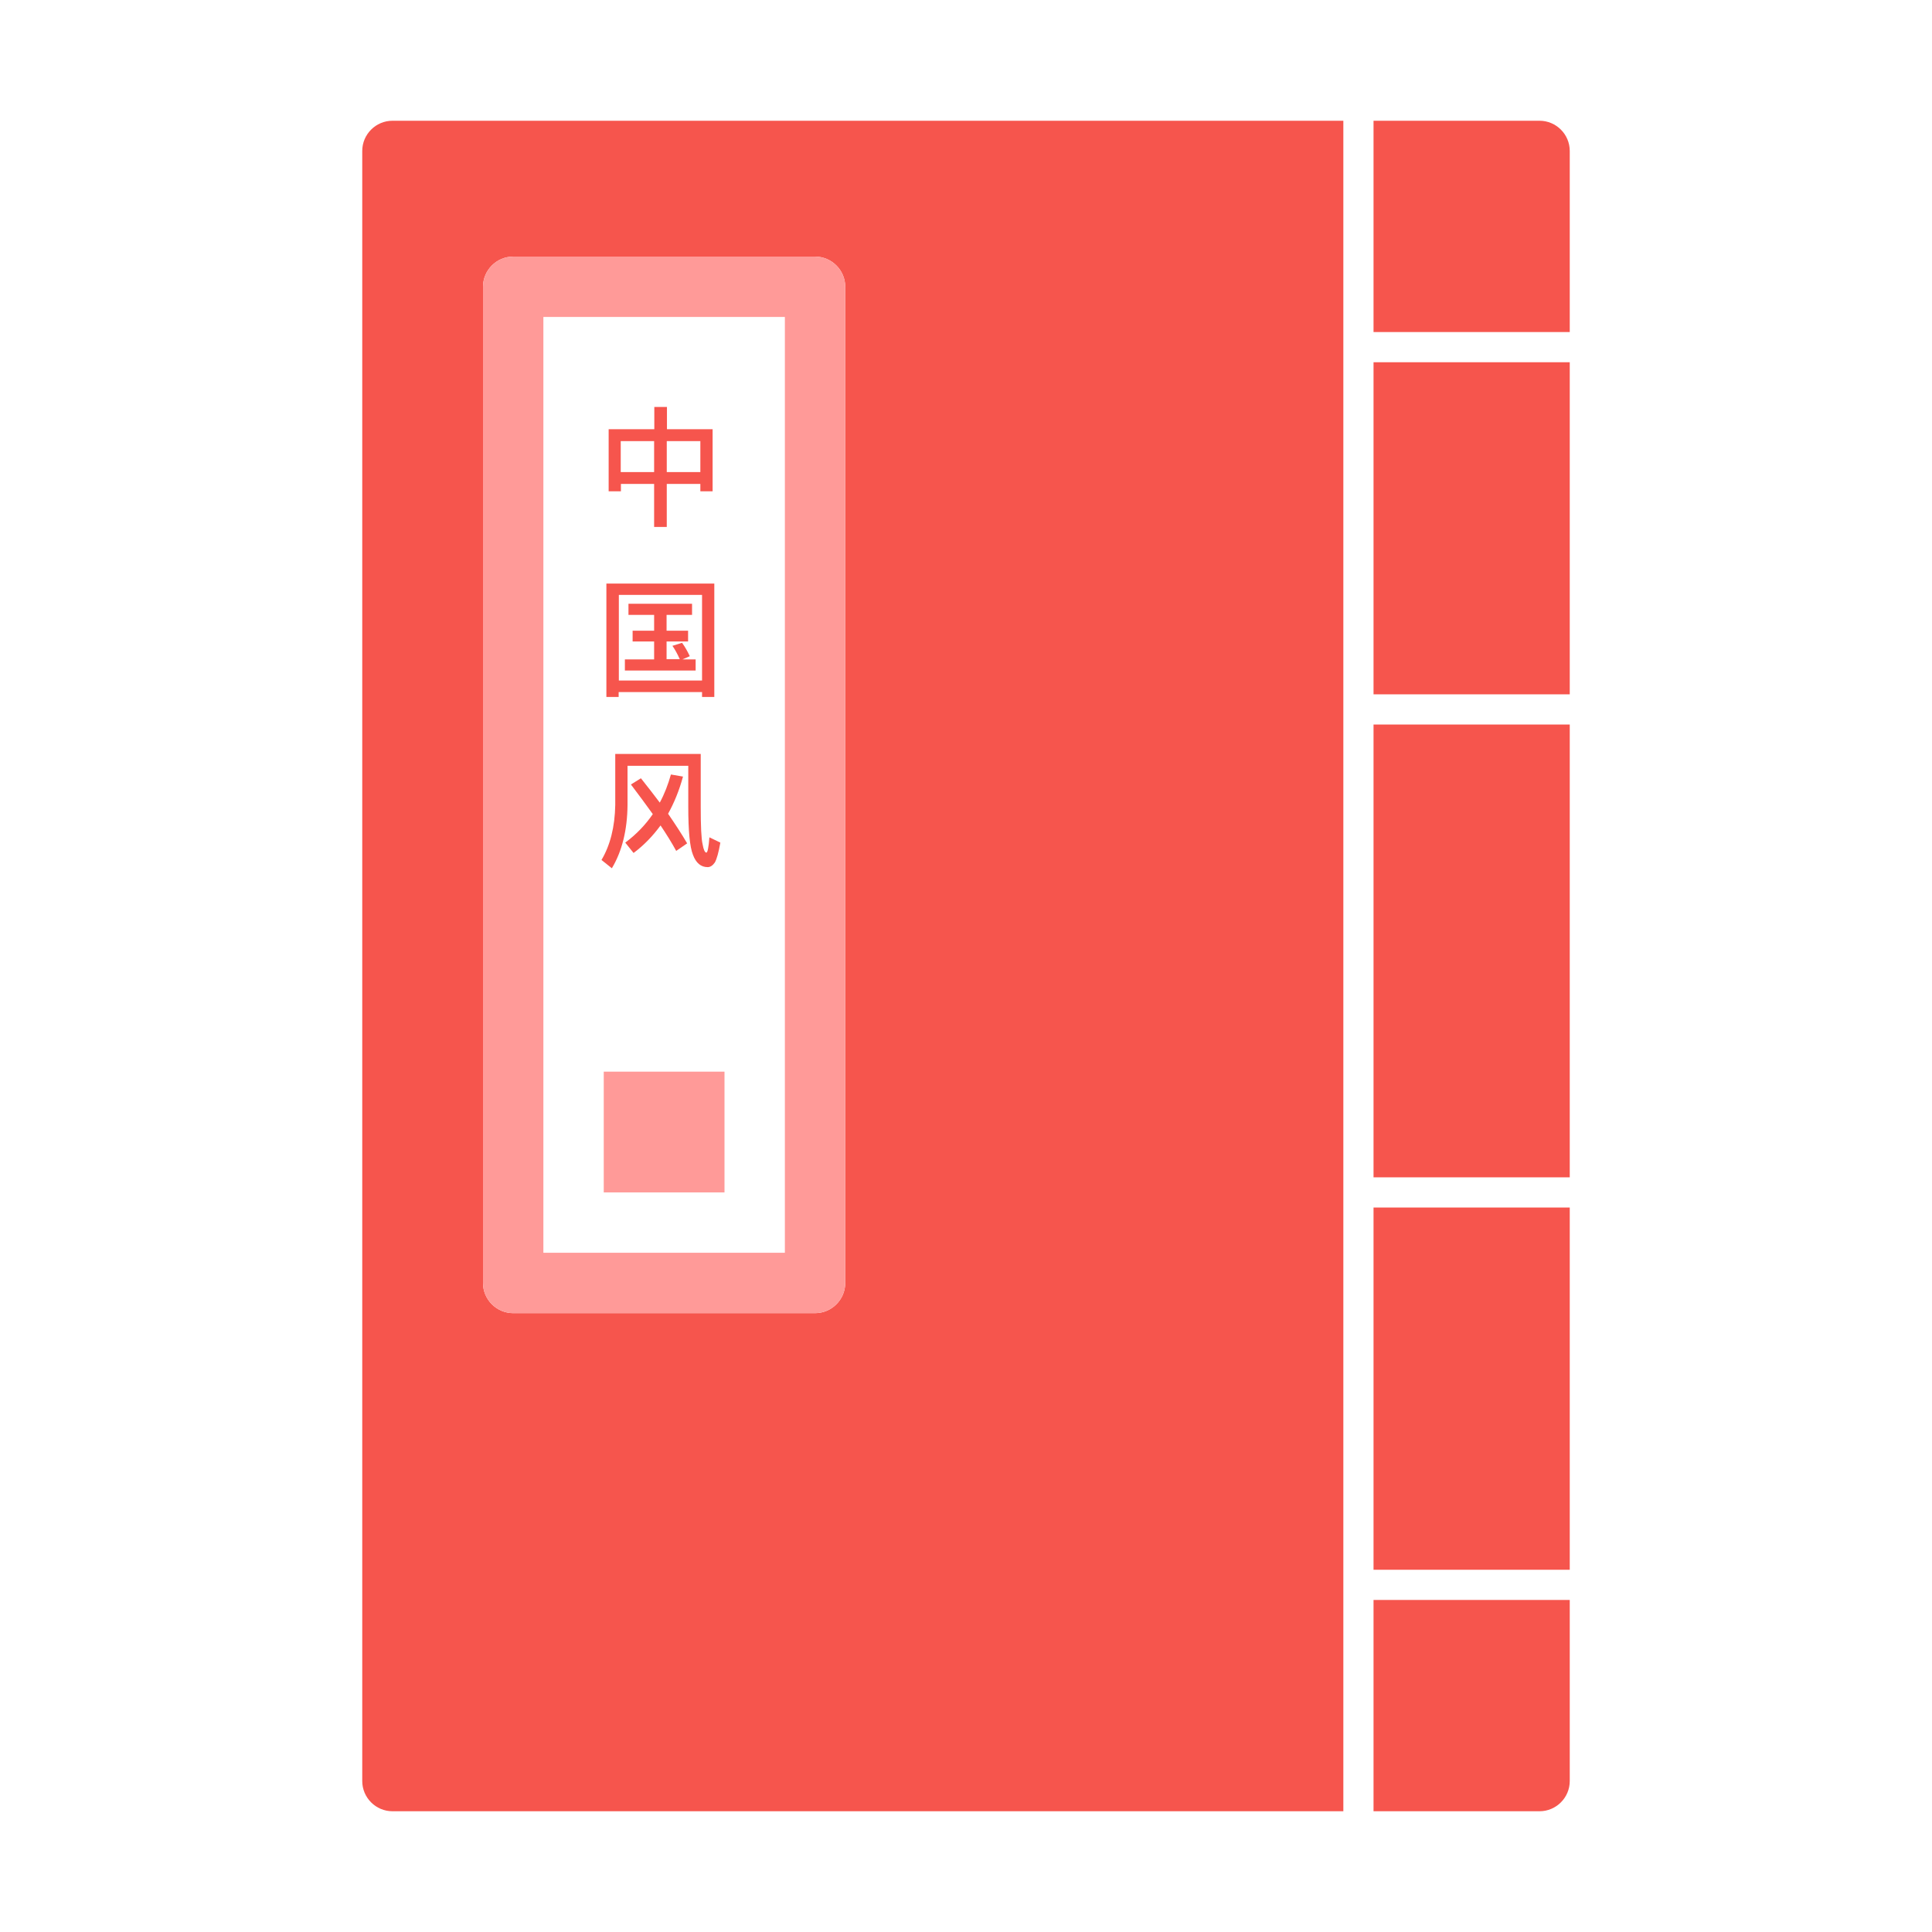
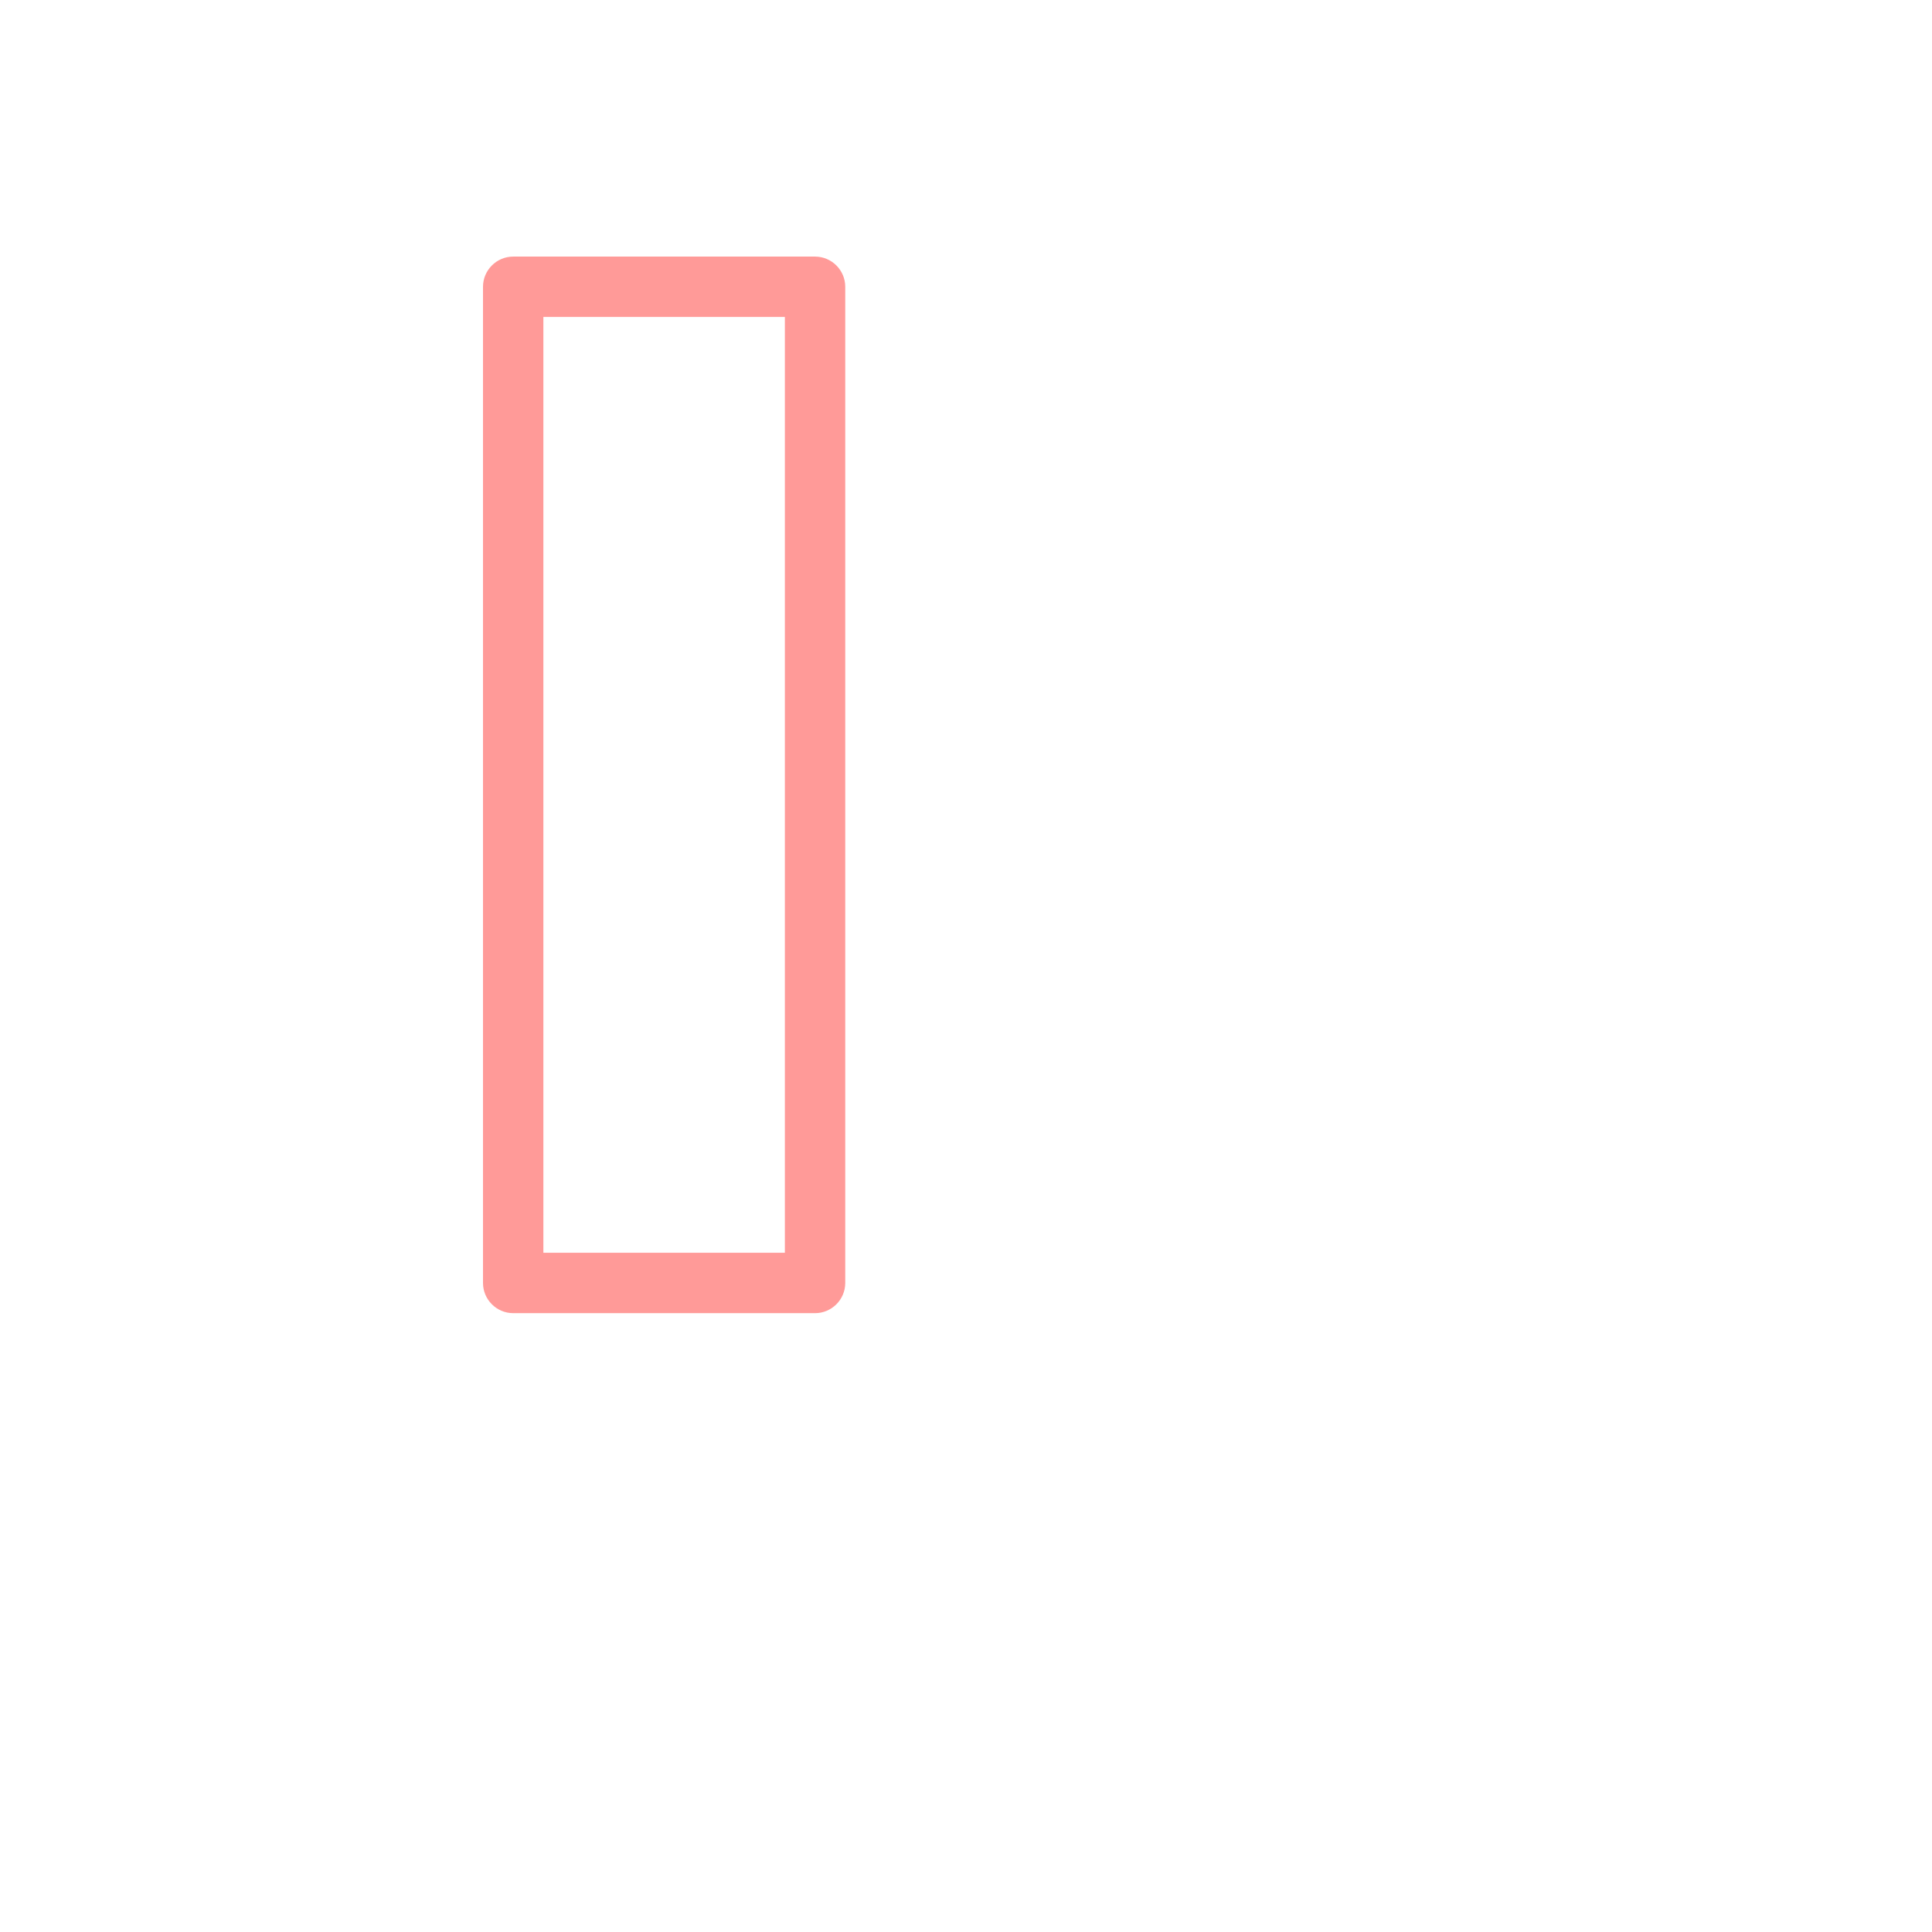
<svg xmlns="http://www.w3.org/2000/svg" t="1659945704576" class="icon" viewBox="0 0 1024 1024" version="1.1" p-id="13531" width="128" height="128">
  <defs>
    <style type="text/css">@font-face { font-family: feedback-iconfont; src: url("//at.alicdn.com/t/font_1031158_u69w8yhxdu.woff2?t=1630033759944") format("woff2"), url("//at.alicdn.com/t/font_1031158_u69w8yhxdu.woff?t=1630033759944") format("woff"), url("//at.alicdn.com/t/font_1031158_u69w8yhxdu.ttf?t=1630033759944") format("truetype"); }
</style>
  </defs>
-   <path d="M816 64h-88v112h104V80c0-8.8-7.2-16-16-16zM192 80v864c0 8.8 7.2 16 16 16h504V64H208c-8.8 0-16 7.2-16 16z m64 72c0-8.8 7.2-16 16-16h160c8.8 0 16 7.2 16 16v528c0 8.8-7.2 16-16 16H272c-8.8 0-16-7.2-16-16V152zM800 848h-72v112h88c8.8 0 16-7.2 16-16v-96h-32zM800 384h-72v240h104V384h-16zM800 640h-72v192h104V640h-16zM800 192h-72v176h104V192h-16z" fill="#F6554D" p-id="13532" />
-   <path d="M329 256.5h17.7v22.8h6.7v-22.8h17.8v3.9h6.5v-32.9h-24.2v-11.8h-6.7v11.8h-24.2v32.9h6.5v-3.9z m24.4-22.7h17.8v16.4h-17.8v-16.4z m-24.4 0h17.7v16.4H329v-16.4zM328 366.8h44.1v2.6h6.5v-60.1h-57.2v60.1h6.5v-2.6z m0-51.5h44.1v45.4H328v-45.4z" fill="#F6554D" p-id="13533" />
-   <path d="M365.6 347.8c-1.2-2.6-2.5-4.9-4.1-7.1l-5.1 1.6c1.4 2 2.7 4.4 3.9 7.1h-7V340h11.4v-5.7h-11.4v-8.4h13.5V320h-33.7v5.9h13.6v8.4h-11.4v5.7h11.4v9.5h-15.5v5.9h37.5v-5.9h-7l3.9-1.7zM332.6 426.6v-20.7h32.2v21.6c0 12.9 0.8 21.4 2.5 25.6 1.6 4.3 4.2 6.5 7.8 6.5 1.4 0 2.7-0.9 3.8-2.5 1-1.8 2-5.3 2.9-10.5l-5.8-2.8c-0.4 5.4-1 8.1-1.6 8.1-0.8 0-1.5-1.5-2-4.4-0.7-2.9-1-9.6-1-20v-27.9h-45.3v27c-0.2 11.7-2.7 21.5-7.3 29.2l5.5 4.4c5.4-9 8.2-20.3 8.3-33.6z" fill="#F6554D" p-id="13534" />
-   <path d="M362 411.6l-6.4-1.1c-1.5 5.3-3.4 10.3-5.9 14.9-3.1-4.1-6.4-8.4-10-12.9l-5.3 3.3c4.2 5.5 8 10.7 11.6 15.7-3.9 5.7-8.8 10.8-14.6 15.1l4.4 5.5c5.5-4.1 10.2-9 14.3-14.6 3.1 4.6 5.9 9.1 8.3 13.5l5.8-4c-2.8-4.8-6.2-10-10.1-15.7 3.2-5.8 5.9-12.3 7.9-19.7z" fill="#F6554D" p-id="13535" />
  <path d="M432 136H272c-8.8 0-16 7.2-16 16v528c0 8.8 7.2 16 16 16h160c8.8 0 16-7.2 16-16V152c0-8.8-7.2-16-16-16z m-16 528H288V168h128v496z" fill="#FF9A98" p-id="13536" />
-   <path d="M320 568h64v64h-64z" fill="#FF9A98" p-id="13537" />
</svg>